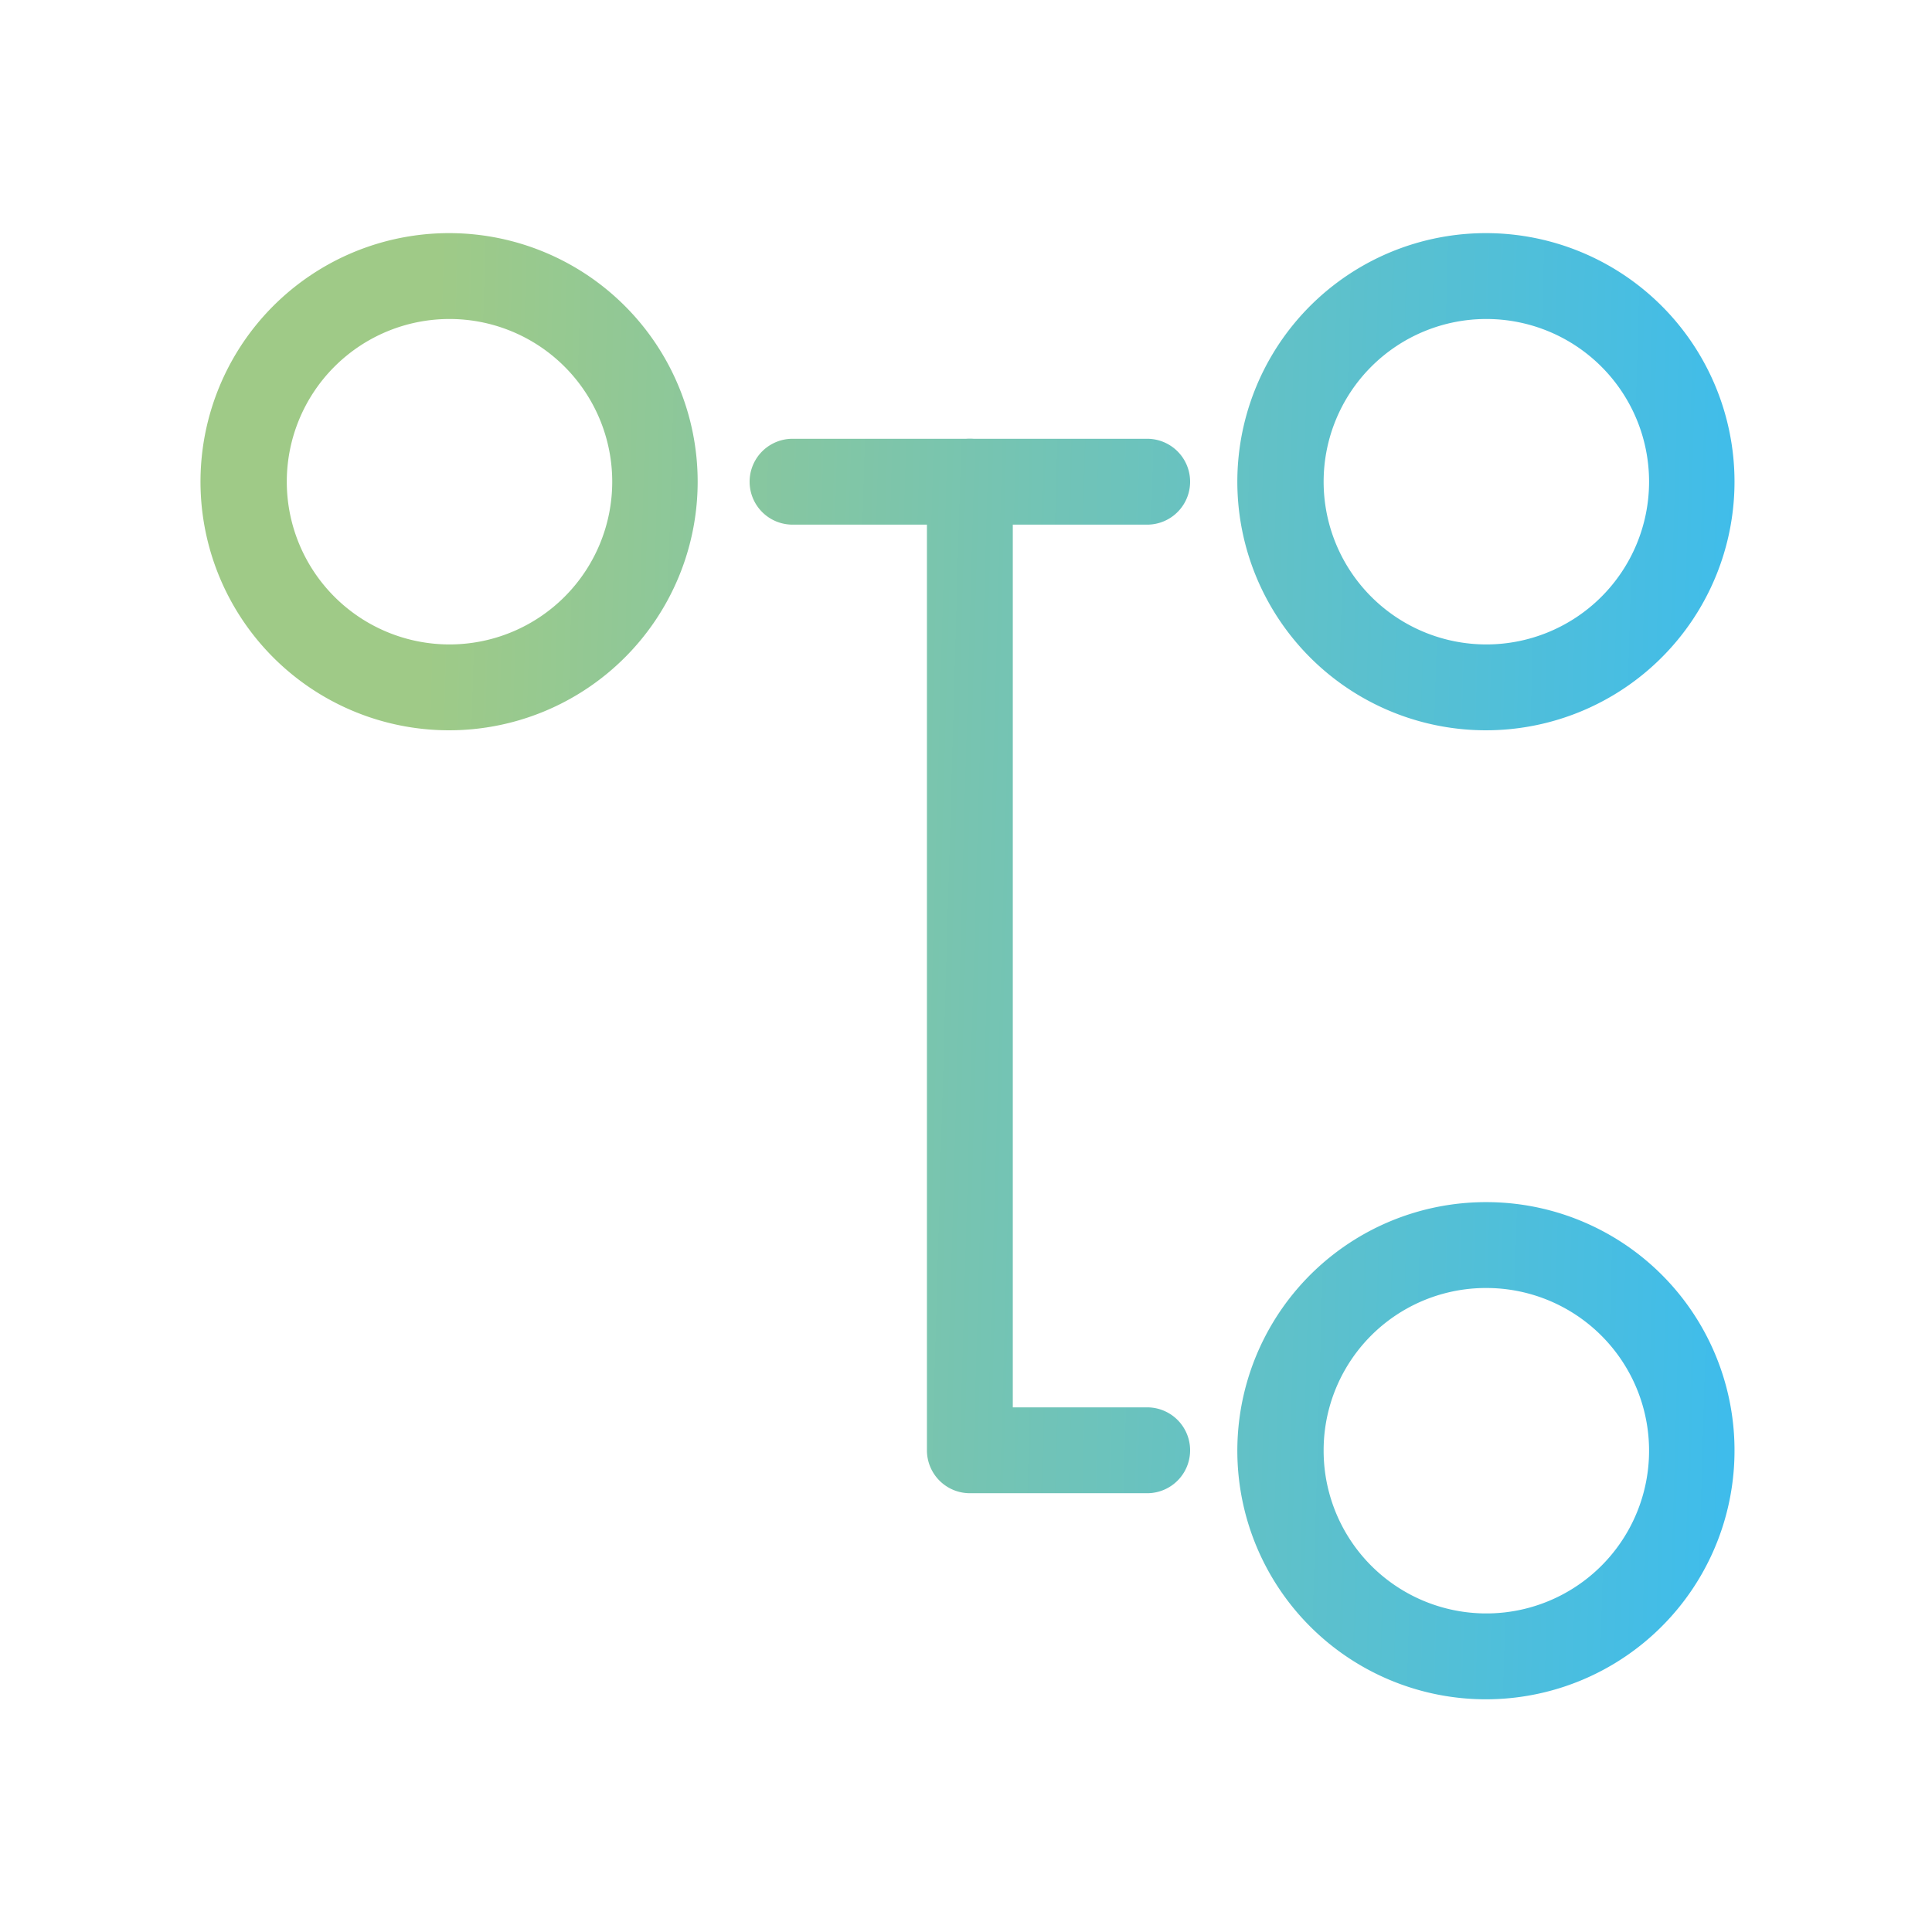
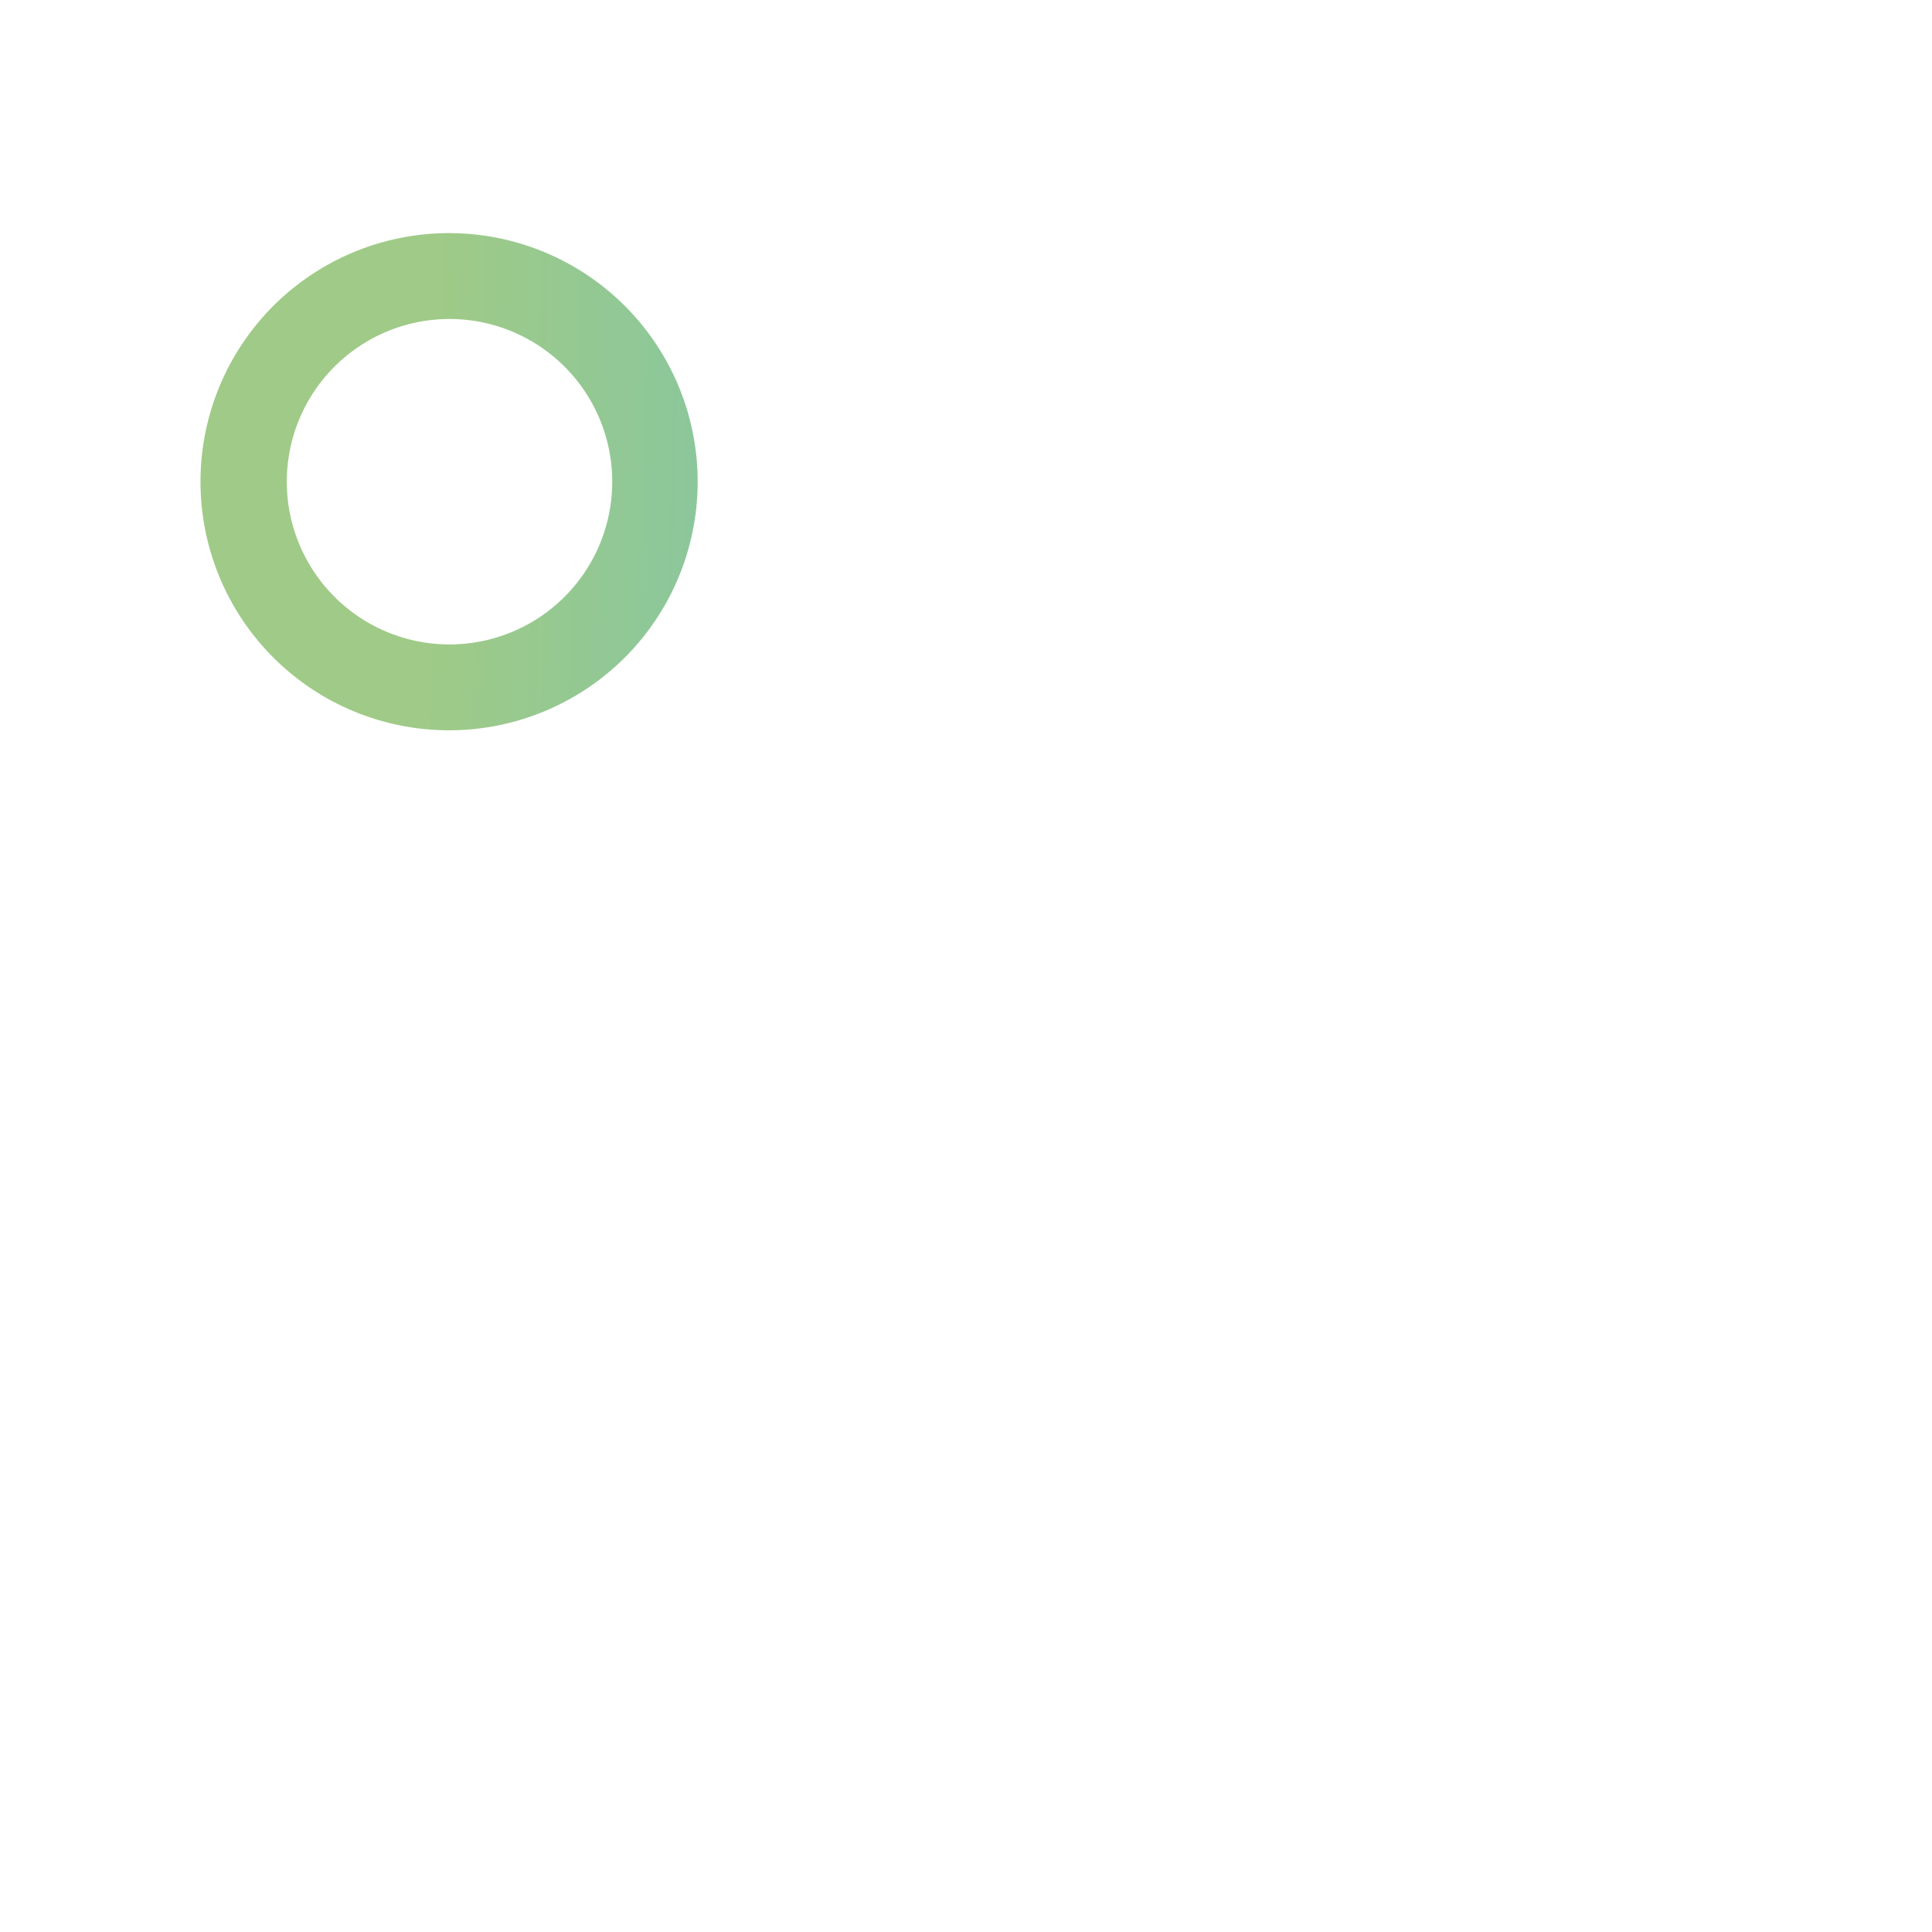
<svg xmlns="http://www.w3.org/2000/svg" xmlns:xlink="http://www.w3.org/1999/xlink" id="Calque_1" data-name="Calque 1" viewBox="0 0 45 45">
  <defs>
    <style>.cls-1{fill:url(#Dégradé_sans_nom_2);}.cls-2{fill:url(#Dégradé_sans_nom_2-2);}.cls-3{fill:url(#Dégradé_sans_nom_2-3);}.cls-4{fill:url(#Dégradé_sans_nom_2-4);}.cls-5{fill:url(#Dégradé_sans_nom_2-5);}</style>
    <linearGradient id="Dégradé_sans_nom_2" x1="1.2" y1="10.26" x2="41.41" y2="11.41" gradientUnits="userSpaceOnUse">
      <stop offset="0.22" stop-color="#9fca87" />
      <stop offset="1" stop-color="#3dbced" />
    </linearGradient>
    <linearGradient id="Dégradé_sans_nom_2-2" x1="1.18" y1="10.95" x2="41.39" y2="12.1" xlink:href="#Dégradé_sans_nom_2" />
    <linearGradient id="Dégradé_sans_nom_2-3" x1="0.56" y1="32.81" x2="40.77" y2="33.96" xlink:href="#Dégradé_sans_nom_2" />
    <linearGradient id="Dégradé_sans_nom_2-4" x1="1.19" y1="10.61" x2="41.4" y2="11.76" xlink:href="#Dégradé_sans_nom_2" />
    <linearGradient id="Dégradé_sans_nom_2-5" x1="0.87" y1="21.88" x2="41.08" y2="23.03" xlink:href="#Dégradé_sans_nom_2" />
  </defs>
-   <path class="cls-1" d="M34.62,7.43a3.79,3.79,0,1,1-3.79,3.79,3.79,3.79,0,0,1,3.79-3.79m0-2a5.79,5.79,0,1,0,5.78,5.79,5.79,5.79,0,0,0-5.78-5.79Z" />
  <path class="cls-2" d="M10.47,7.43a3.79,3.79,0,1,1-3.79,3.79,3.79,3.79,0,0,1,3.79-3.79m0-2a5.79,5.79,0,1,0,5.78,5.79,5.79,5.79,0,0,0-5.78-5.79Z" />
-   <path class="cls-3" d="M34.62,30a3.79,3.79,0,1,1-3.79,3.78A3.78,3.78,0,0,1,34.62,30m0-2a5.79,5.79,0,1,0,5.78,5.78A5.78,5.78,0,0,0,34.62,28Z" />
-   <path class="cls-4" d="M26.72,12.22H18.46a1,1,0,0,1,0-2h8.26a1,1,0,0,1,0,2Z" />
-   <path class="cls-5" d="M26.72,34.78H22.59a1,1,0,0,1-1-1V11.22a1,1,0,0,1,2,0V32.78h3.13a1,1,0,0,1,0,2Z" />
</svg>